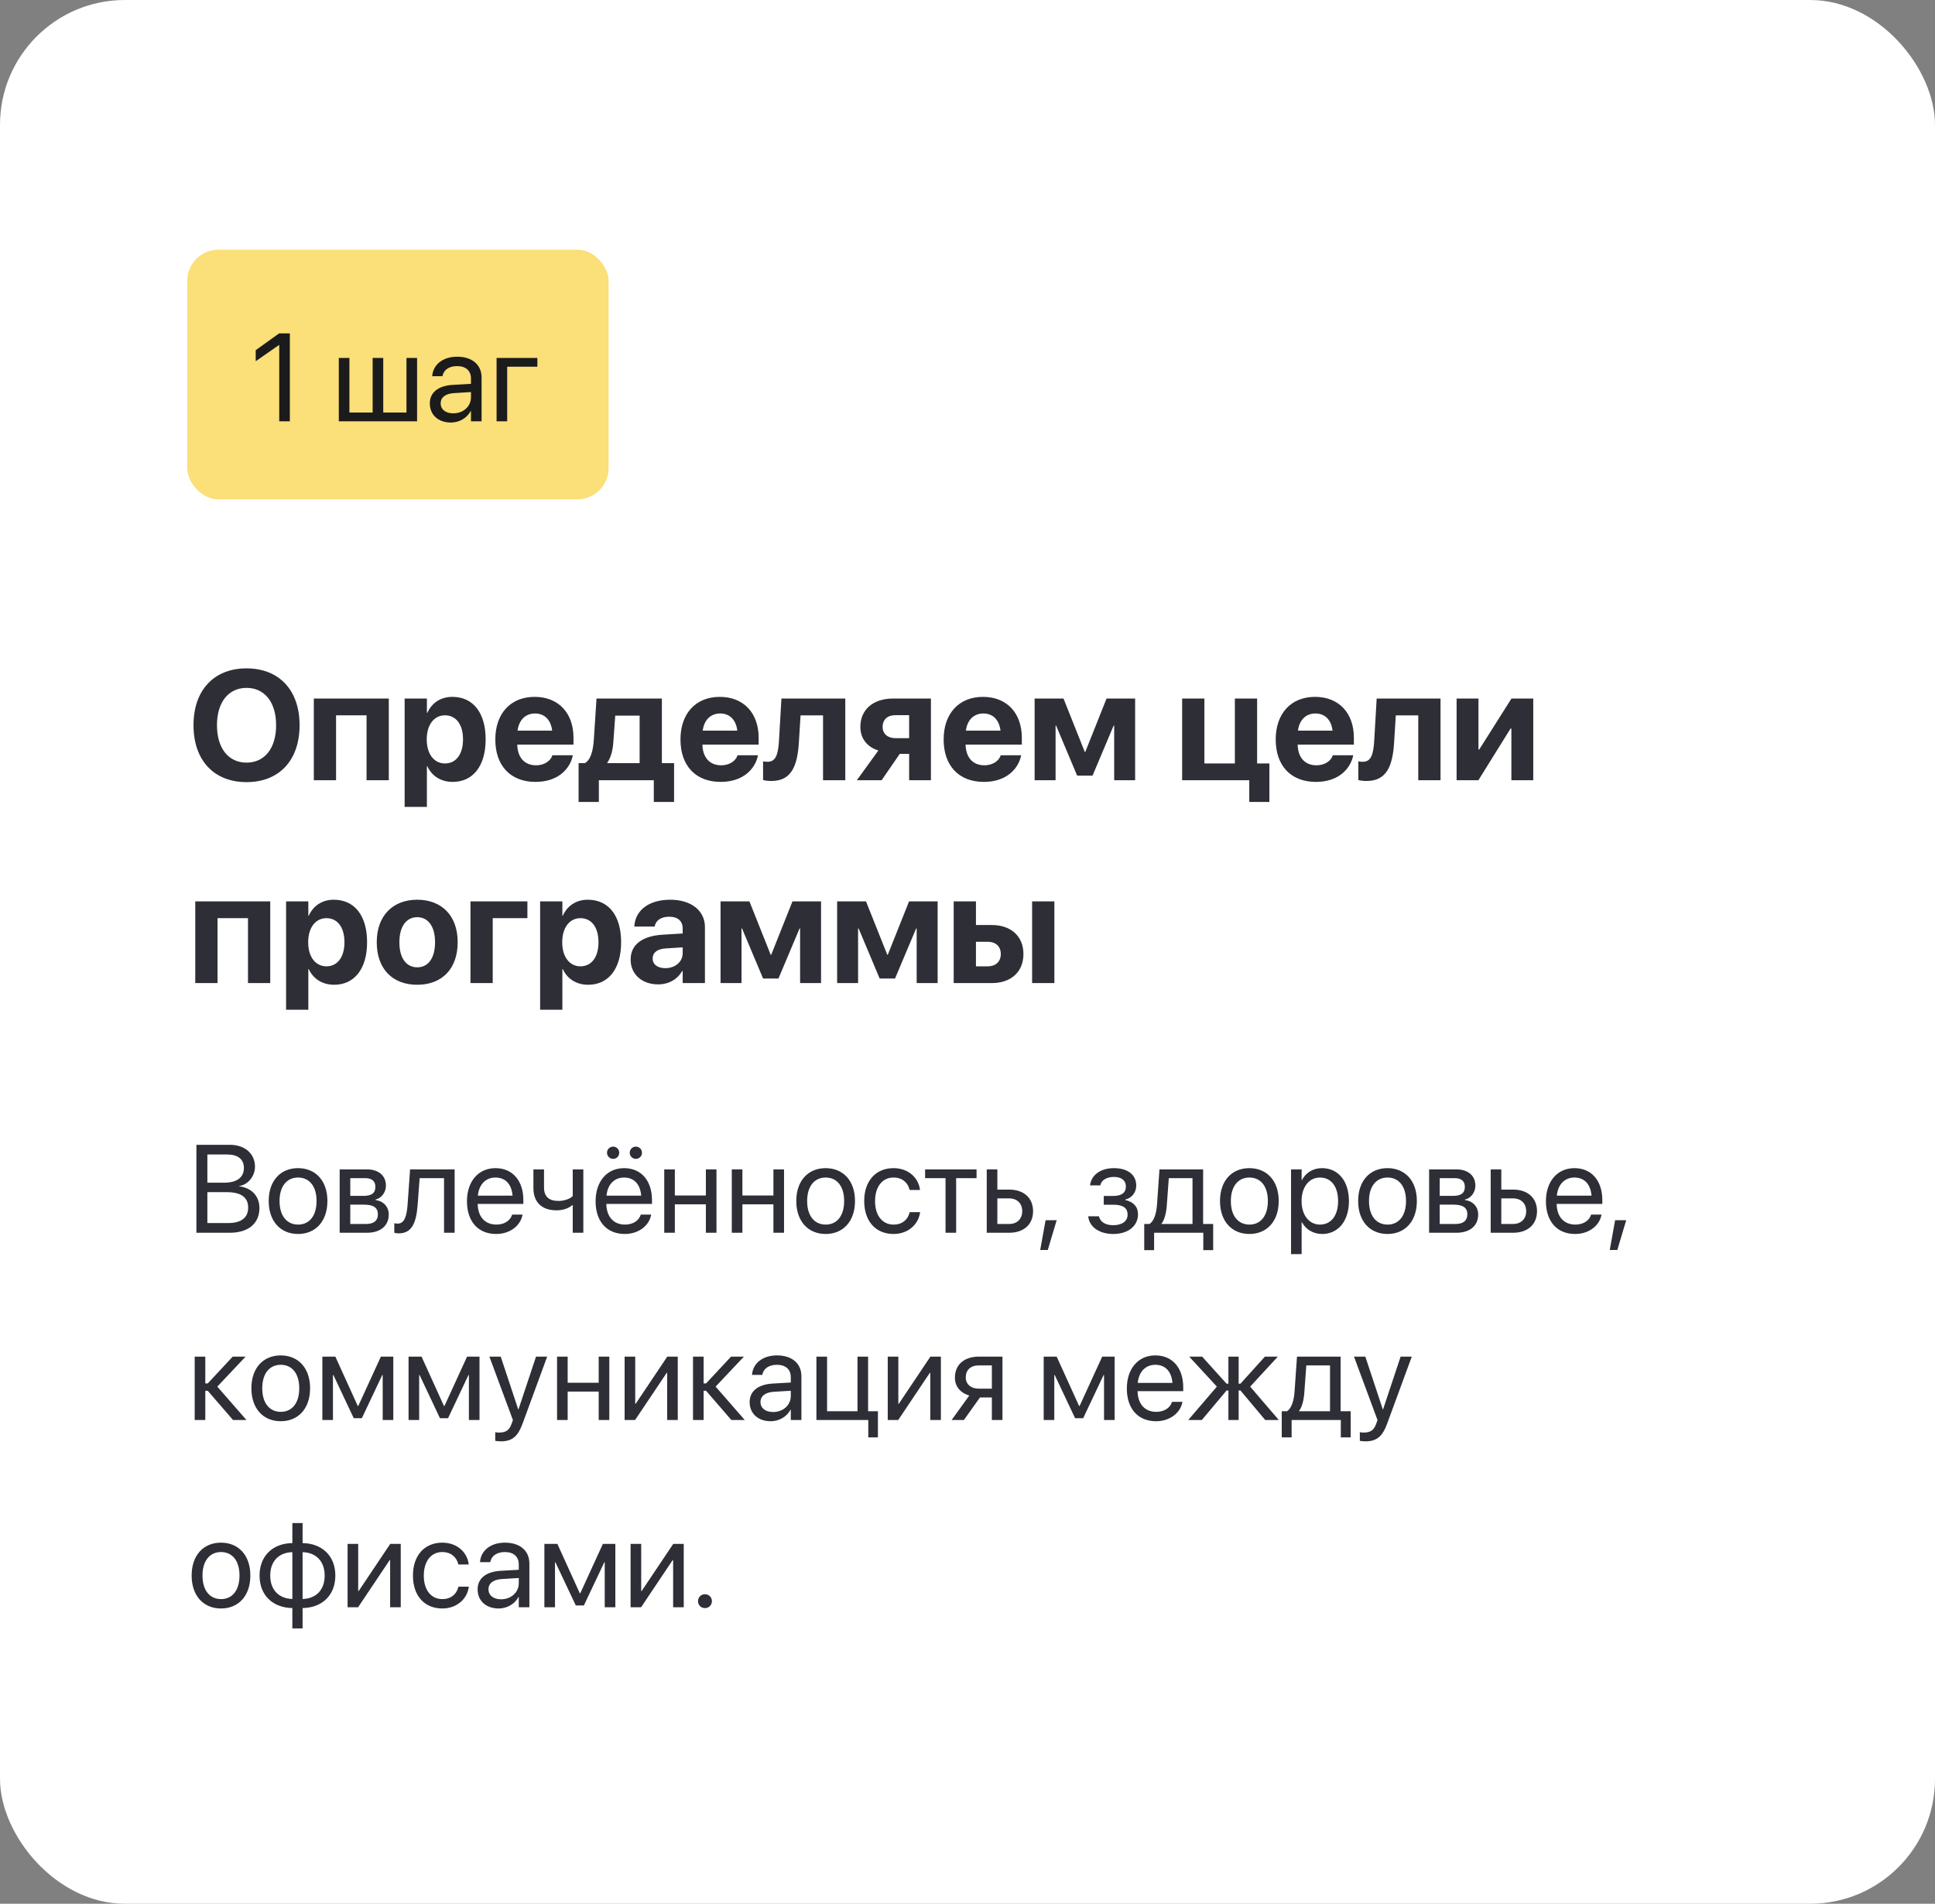
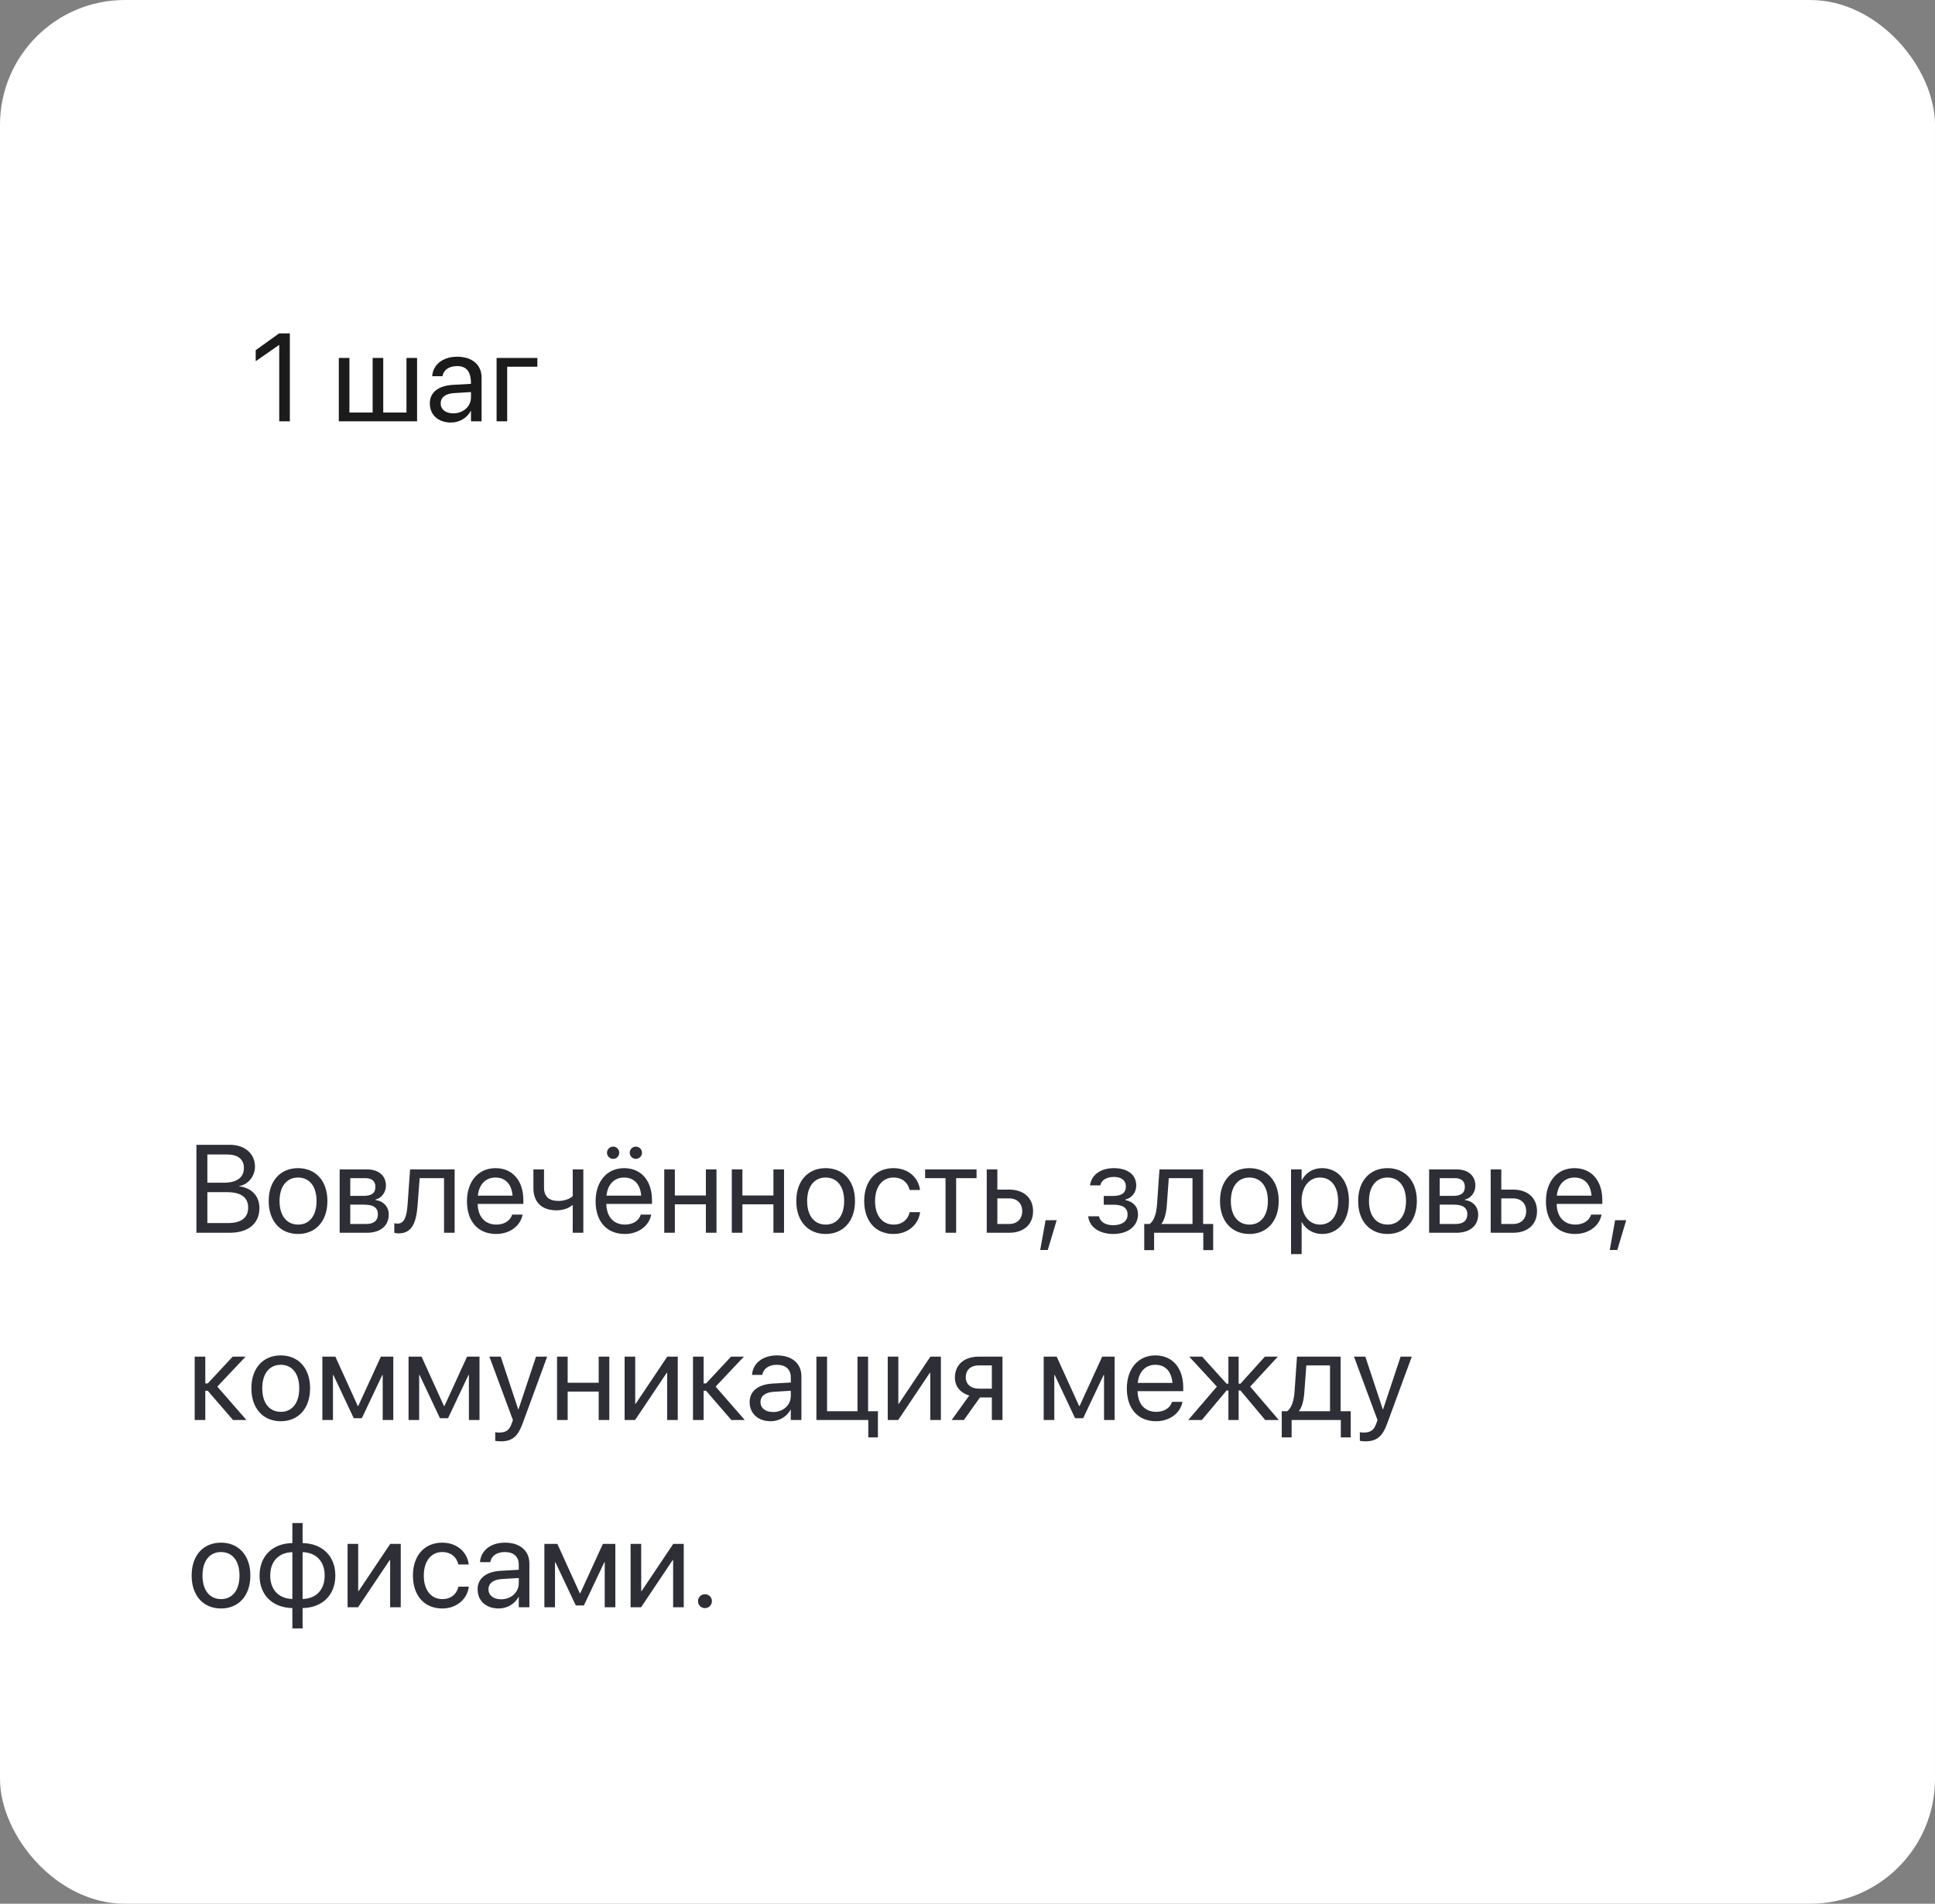
<svg xmlns="http://www.w3.org/2000/svg" width="248" height="244" viewBox="0 0 248 244" fill="none">
  <rect x="0" y="0" width="248" height="244" fill="#808080" stroke="none" />
  <rect width="248" height="244" rx="16" fill="white" />
-   <rect x="24" y="32" width="54" height="32" rx="4" fill="#FBDF78" />
-   <path d="M35.789 54V44.219H35.758L32.773 46.297V44.883L35.773 42.727H37.148V54H35.789ZM43.424 54V45.875H44.783V52.875H47.76V45.875H49.119V52.875H52.096V45.875H53.455V54H43.424ZM57.792 54.156C56.175 54.156 55.089 53.18 55.089 51.703V51.688C55.089 50.305 56.167 49.438 58.035 49.328L60.363 49.195V48.516C60.363 47.523 59.714 46.922 58.581 46.922C57.535 46.922 56.878 47.422 56.722 48.148L56.706 48.219H55.394L55.402 48.133C55.519 46.797 56.683 45.719 58.597 45.719C60.519 45.719 61.722 46.758 61.722 48.383V54H60.363V52.68H60.331C59.855 53.57 58.878 54.156 57.792 54.156ZM56.48 51.703C56.48 52.484 57.121 52.977 58.097 52.977C59.378 52.977 60.363 52.094 60.363 50.914V50.25L58.191 50.383C57.105 50.445 56.48 50.93 56.48 51.688V51.703ZM68.872 47H65.004V54H63.645V45.875H68.872V47Z" fill="#1B1B1B" />
-   <path d="M31.598 100.244C27.418 100.244 24.801 97.441 24.801 92.959V92.939C24.801 88.457 27.428 85.664 31.598 85.664C35.777 85.664 38.395 88.467 38.395 92.939V92.959C38.395 97.441 35.787 100.244 31.598 100.244ZM31.598 97.744C33.941 97.744 35.387 95.879 35.387 92.959V92.939C35.387 90 33.912 88.164 31.598 88.164C29.293 88.164 27.809 89.99 27.809 92.939V92.959C27.809 95.908 29.283 97.744 31.598 97.744ZM40.221 100V89.531H49.83V100H46.978V91.68H43.072V100H40.221ZM51.861 103.418V89.531H54.713V91.357H54.772C55.348 90.088 56.48 89.316 57.975 89.316C60.631 89.316 62.242 91.348 62.242 94.756V94.766C62.242 98.164 60.631 100.215 58.014 100.215C56.51 100.215 55.338 99.453 54.772 98.213H54.713V103.418H51.861ZM57.027 97.852C58.453 97.852 59.342 96.67 59.342 94.766V94.756C59.342 92.842 58.443 91.68 57.027 91.68C55.65 91.68 54.693 92.871 54.693 94.766V94.775C54.693 96.66 55.65 97.852 57.027 97.852ZM68.639 100.215C65.426 100.215 63.482 98.135 63.482 94.785V94.775C63.482 91.445 65.445 89.316 68.522 89.316C71.588 89.316 73.502 91.397 73.502 94.561V95.439H66.295C66.334 97.109 67.242 98.086 68.697 98.086C69.869 98.086 70.582 97.441 70.777 96.856L70.797 96.797H73.414L73.394 96.904C73.062 98.447 71.617 100.215 68.639 100.215ZM68.57 91.445C67.389 91.445 66.519 92.227 66.334 93.643H70.768C70.592 92.197 69.742 91.445 68.57 91.445ZM76.754 102.783H74.156V97.812H74.957C75.719 97.383 76.012 96.211 76.109 94.795L76.451 89.531H84.83V97.812H86.393V102.783H83.795V100H76.754V102.783ZM81.978 97.812V91.719H78.853L78.619 94.981C78.551 96.103 78.326 97.041 77.838 97.754V97.812H81.978ZM92.369 100.215C89.156 100.215 87.213 98.135 87.213 94.785V94.775C87.213 91.445 89.176 89.316 92.252 89.316C95.318 89.316 97.232 91.397 97.232 94.561V95.439H90.025C90.064 97.109 90.973 98.086 92.428 98.086C93.6 98.086 94.312 97.441 94.508 96.856L94.527 96.797H97.144L97.125 96.904C96.793 98.447 95.348 100.215 92.369 100.215ZM92.301 91.445C91.119 91.445 90.25 92.227 90.064 93.643H94.498C94.322 92.197 93.473 91.445 92.301 91.445ZM102.389 95.147C102.203 98.174 101.432 100.098 98.863 100.098C98.336 100.098 97.965 100.02 97.799 99.971V97.578C97.916 97.607 98.111 97.637 98.375 97.637C99.391 97.637 99.732 96.787 99.84 94.912L100.152 89.531H108.336V100H105.484V91.689H102.604L102.389 95.147ZM116.52 100V96.621H115.318L112.994 100H109.82L112.574 96.191C111.148 95.742 110.27 94.668 110.27 93.174V93.154C110.27 90.938 111.92 89.531 114.459 89.531H119.312V100H116.52ZM114.742 94.609H116.52V91.66H114.742C113.736 91.66 113.121 92.246 113.121 93.164V93.184C113.121 94.014 113.746 94.609 114.742 94.609ZM126.1 100.215C122.887 100.215 120.943 98.135 120.943 94.785V94.775C120.943 91.445 122.906 89.316 125.982 89.316C129.049 89.316 130.963 91.397 130.963 94.561V95.439H123.756C123.795 97.109 124.703 98.086 126.158 98.086C127.33 98.086 128.043 97.441 128.238 96.856L128.258 96.797H130.875L130.855 96.904C130.523 98.447 129.078 100.215 126.1 100.215ZM126.031 91.445C124.85 91.445 123.98 92.227 123.795 93.643H128.229C128.053 92.197 127.203 91.445 126.031 91.445ZM135.289 100H132.604V89.531H136.305L139.029 96.367H139.098L141.822 89.531H145.484V100H142.799V92.998H142.73L140.025 99.414H138.053L135.357 92.998H135.289V100ZM160.113 102.783V100H151.51V89.531H154.361V97.852H158.268V89.531H161.119V97.852H162.691V102.783H160.113ZM168.658 100.215C165.445 100.215 163.502 98.135 163.502 94.785V94.775C163.502 91.445 165.465 89.316 168.541 89.316C171.607 89.316 173.521 91.397 173.521 94.561V95.439H166.314C166.354 97.109 167.262 98.086 168.717 98.086C169.889 98.086 170.602 97.441 170.797 96.856L170.816 96.797H173.434L173.414 96.904C173.082 98.447 171.637 100.215 168.658 100.215ZM168.59 91.445C167.408 91.445 166.539 92.227 166.354 93.643H170.787C170.611 92.197 169.762 91.445 168.59 91.445ZM178.678 95.147C178.492 98.174 177.721 100.098 175.152 100.098C174.625 100.098 174.254 100.02 174.088 99.971V97.578C174.205 97.607 174.4 97.637 174.664 97.637C175.68 97.637 176.021 96.787 176.129 94.912L176.441 89.531H184.625V100H181.773V91.689H178.893L178.678 95.147ZM186.686 100V89.531H189.488V96.064H189.586L193.717 89.531H196.51V100H193.707V93.379H193.6L189.479 100H186.686ZM25.025 126V115.531H34.635V126H31.783V117.68H27.877V126H25.025ZM36.666 129.418V115.531H39.518V117.357H39.576C40.152 116.088 41.285 115.316 42.779 115.316C45.435 115.316 47.047 117.348 47.047 120.756V120.766C47.047 124.164 45.435 126.215 42.818 126.215C41.315 126.215 40.143 125.453 39.576 124.213H39.518V129.418H36.666ZM41.832 123.852C43.258 123.852 44.147 122.67 44.147 120.766V120.756C44.147 118.842 43.248 117.68 41.832 117.68C40.455 117.68 39.498 118.871 39.498 120.766V120.775C39.498 122.66 40.455 123.852 41.832 123.852ZM53.473 126.215C50.299 126.215 48.287 124.174 48.287 120.766V120.746C48.287 117.377 50.338 115.316 53.473 115.316C56.607 115.316 58.658 117.357 58.658 120.746V120.766C58.658 124.184 56.637 126.215 53.473 126.215ZM53.482 123.979C54.879 123.979 55.758 122.807 55.758 120.766V120.746C55.758 118.725 54.859 117.553 53.473 117.553C52.096 117.553 51.188 118.725 51.188 120.746V120.766C51.188 122.816 52.076 123.979 53.482 123.979ZM67.594 117.68H63.15V126H60.299V115.531H67.594V117.68ZM69.225 129.418V115.531H72.076V117.357H72.135C72.711 116.088 73.844 115.316 75.338 115.316C77.994 115.316 79.606 117.348 79.606 120.756V120.766C79.606 124.164 77.994 126.215 75.377 126.215C73.873 126.215 72.701 125.453 72.135 124.213H72.076V129.418H69.225ZM74.391 123.852C75.816 123.852 76.705 122.67 76.705 120.766V120.756C76.705 118.842 75.807 117.68 74.391 117.68C73.014 117.68 72.057 118.871 72.057 120.766V120.775C72.057 122.66 73.014 123.852 74.391 123.852ZM84.352 126.166C82.252 126.166 80.826 124.848 80.826 123.002V122.982C80.826 121.078 82.301 119.965 84.908 119.799L87.496 119.643V118.998C87.496 118.07 86.891 117.494 85.768 117.494C84.703 117.494 84.068 117.992 83.922 118.666L83.902 118.754H81.295L81.305 118.637C81.461 116.703 83.121 115.316 85.894 115.316C88.59 115.316 90.348 116.713 90.348 118.822V126H87.496V124.438H87.438C86.832 125.512 85.719 126.166 84.352 126.166ZM83.648 122.855C83.648 123.627 84.293 124.086 85.269 124.086C86.549 124.086 87.496 123.266 87.496 122.172V121.42L85.338 121.557C84.234 121.625 83.648 122.094 83.648 122.836V122.855ZM95.035 126H92.35V115.531H96.051L98.775 122.367H98.844L101.568 115.531H105.23V126H102.545V118.998H102.477L99.772 125.414H97.799L95.103 118.998H95.035V126ZM109.977 126H107.291V115.531H110.992L113.717 122.367H113.785L116.51 115.531H120.172V126H117.486V118.998H117.418L114.713 125.414H112.74L110.045 118.998H109.977V126ZM122.232 126V115.531H125.084V118.559H127.115C129.586 118.559 131.168 120.004 131.168 122.27V122.289C131.168 124.555 129.586 126 127.115 126H122.232ZM132.281 126V115.531H135.133V126H132.281ZM126.598 120.707H125.084V123.852H126.598C127.623 123.852 128.268 123.236 128.268 122.289V122.27C128.268 121.312 127.623 120.707 126.598 120.707Z" fill="#2E2E36" />
+   <path d="M35.789 54V44.219H35.758L32.773 46.297V44.883L35.773 42.727H37.148V54H35.789ZM43.424 54V45.875H44.783V52.875H47.76V45.875H49.119V52.875H52.096V45.875H53.455V54H43.424ZM57.792 54.156C56.175 54.156 55.089 53.18 55.089 51.703V51.688C55.089 50.305 56.167 49.438 58.035 49.328L60.363 49.195C60.363 47.523 59.714 46.922 58.581 46.922C57.535 46.922 56.878 47.422 56.722 48.148L56.706 48.219H55.394L55.402 48.133C55.519 46.797 56.683 45.719 58.597 45.719C60.519 45.719 61.722 46.758 61.722 48.383V54H60.363V52.68H60.331C59.855 53.57 58.878 54.156 57.792 54.156ZM56.48 51.703C56.48 52.484 57.121 52.977 58.097 52.977C59.378 52.977 60.363 52.094 60.363 50.914V50.25L58.191 50.383C57.105 50.445 56.48 50.93 56.48 51.688V51.703ZM68.872 47H65.004V54H63.645V45.875H68.872V47Z" fill="#1B1B1B" />
  <path d="M25.172 158V146.727H29.445C31.375 146.727 32.68 147.852 32.68 149.539V149.555C32.68 150.719 31.805 151.852 30.641 152.016V152.047C32.266 152.234 33.25 153.328 33.25 154.82V154.836C33.25 156.82 31.828 158 29.43 158H25.172ZM29.125 147.969H26.578V151.586H28.688C30.352 151.586 31.258 150.922 31.258 149.703V149.688C31.258 148.578 30.484 147.969 29.125 147.969ZM29.086 152.797H26.578V156.758H29.219C30.906 156.758 31.805 156.078 31.805 154.781V154.766C31.805 153.461 30.883 152.797 29.086 152.797ZM38.204 158.156C35.946 158.156 34.439 156.523 34.439 153.938V153.922C34.439 151.336 35.954 149.719 38.196 149.719C40.439 149.719 41.962 151.328 41.962 153.922V153.938C41.962 156.531 40.446 158.156 38.204 158.156ZM38.212 156.953C39.642 156.953 40.571 155.844 40.571 153.938V153.922C40.571 152.016 39.634 150.922 38.196 150.922C36.782 150.922 35.829 152.023 35.829 153.922V153.938C35.829 155.852 36.775 156.953 38.212 156.953ZM43.533 158V149.875H47.01C48.533 149.875 49.463 150.68 49.463 151.969V151.984C49.463 152.82 48.877 153.586 48.127 153.742V153.805C49.151 153.945 49.823 154.664 49.823 155.656V155.672C49.823 157.102 48.76 158 47.033 158H43.533ZM44.893 153.273H46.604C47.627 153.273 48.112 152.906 48.112 152.125V152.109C48.112 151.383 47.658 151 46.807 151H44.893V153.273ZM44.893 156.875H46.916C47.901 156.875 48.432 156.453 48.432 155.641V155.625C48.432 154.789 47.862 154.398 46.674 154.398H44.893V156.875ZM53.527 154.422C53.355 156.664 52.831 158.078 51.105 158.078C50.847 158.078 50.644 158.039 50.535 158V156.773C50.605 156.797 50.753 156.828 50.964 156.828C51.831 156.828 52.128 155.883 52.238 154.391L52.558 149.875H58.269V158H56.91V151H53.785L53.527 154.422ZM63.59 158.156C61.255 158.156 59.848 156.523 59.848 153.969V153.961C59.848 151.445 61.286 149.719 63.505 149.719C65.723 149.719 67.075 151.367 67.075 153.805V154.305H61.223C61.255 155.977 62.176 156.953 63.622 156.953C64.653 156.953 65.379 156.438 65.614 155.742L65.637 155.672H66.973L66.958 155.75C66.692 157.094 65.364 158.156 63.59 158.156ZM63.497 150.922C62.317 150.922 61.395 151.727 61.247 153.242H65.692C65.559 151.664 64.684 150.922 63.497 150.922ZM74.763 158H73.404V154.445H73.373C72.865 154.898 72.099 155.125 71.326 155.125C69.373 155.125 68.365 154.016 68.365 152.289V149.875H69.724V152.195C69.724 153.352 70.342 153.922 71.584 153.922C72.302 153.922 73.029 153.672 73.404 153.297V149.875H74.763V158ZM78.585 148.531C78.147 148.531 77.796 148.18 77.796 147.742C77.796 147.305 78.147 146.961 78.585 146.961C79.022 146.961 79.366 147.305 79.366 147.742C79.366 148.18 79.022 148.531 78.585 148.531ZM81.491 148.531C81.061 148.531 80.71 148.18 80.71 147.742C80.71 147.305 81.061 146.961 81.491 146.961C81.936 146.961 82.28 147.305 82.28 147.742C82.28 148.18 81.936 148.531 81.491 148.531ZM80.077 158.156C77.741 158.156 76.335 156.523 76.335 153.969V153.961C76.335 151.445 77.772 149.719 79.991 149.719C82.21 149.719 83.561 151.367 83.561 153.805V154.305H77.71C77.741 155.977 78.663 156.953 80.108 156.953C81.14 156.953 81.866 156.438 82.1 155.742L82.124 155.672H83.46L83.444 155.75C83.179 157.094 81.85 158.156 80.077 158.156ZM79.983 150.922C78.804 150.922 77.882 151.727 77.733 153.242H82.179C82.046 151.664 81.171 150.922 79.983 150.922ZM90.469 158V154.352H86.492V158H85.133V149.875H86.492V153.227H90.469V149.875H91.828V158H90.469ZM99.126 158V154.352H95.15V158H93.79V149.875H95.15V153.227H99.126V149.875H100.486V158H99.126ZM105.823 158.156C103.565 158.156 102.057 156.523 102.057 153.938V153.922C102.057 151.336 103.573 149.719 105.815 149.719C108.057 149.719 109.58 151.328 109.58 153.922V153.938C109.58 156.531 108.065 158.156 105.823 158.156ZM105.83 156.953C107.26 156.953 108.19 155.844 108.19 153.938V153.922C108.19 152.016 107.252 150.922 105.815 150.922C104.401 150.922 103.448 152.023 103.448 153.922V153.938C103.448 155.852 104.393 156.953 105.83 156.953ZM114.527 158.156C112.222 158.156 110.761 156.516 110.761 153.93V153.922C110.761 151.359 112.253 149.719 114.511 149.719C116.535 149.719 117.73 151.062 117.902 152.453L117.91 152.516H116.582L116.566 152.453C116.363 151.641 115.707 150.922 114.511 150.922C113.097 150.922 112.152 152.094 112.152 153.938V153.945C112.152 155.836 113.121 156.953 114.527 156.953C115.636 156.953 116.347 156.328 116.574 155.422L116.589 155.359H117.925L117.918 155.414C117.699 156.961 116.363 158.156 114.527 158.156ZM125.161 149.875V151H122.544V158H121.184V151H118.567V149.875H125.161ZM126.467 158V149.875H127.826V152.469H129.349C131.209 152.469 132.404 153.539 132.404 155.227V155.242C132.404 156.93 131.209 158 129.349 158H126.467ZM129.326 153.594H127.826V156.875H129.326C130.365 156.875 131.013 156.227 131.013 155.242V155.227C131.013 154.234 130.357 153.594 129.326 153.594ZM133.319 160.211L134.007 156.391H135.429L134.288 160.211H133.319ZM142.681 158.156C140.915 158.156 139.642 157.281 139.478 155.953L139.47 155.891H140.845L140.868 155.969C141.064 156.648 141.712 157.031 142.681 157.031C143.806 157.031 144.517 156.516 144.517 155.695V155.68C144.517 154.812 143.923 154.406 142.681 154.406H141.462V153.281H142.681C143.759 153.281 144.298 152.875 144.298 152.07V152.055C144.298 151.297 143.728 150.844 142.767 150.844C141.837 150.844 141.158 151.258 141.033 151.891L141.025 151.93H139.704L139.712 151.875C139.9 150.562 141.079 149.719 142.767 149.719C144.54 149.719 145.626 150.57 145.626 151.945V151.961C145.626 152.828 145.056 153.555 144.228 153.742V153.805C145.275 154.031 145.853 154.68 145.853 155.617V155.633C145.853 157.141 144.579 158.156 142.681 158.156ZM147.916 160.227H146.651V156.875H147.33C147.924 156.484 148.213 155.477 148.291 154.383L148.604 149.875H154.198V156.875H155.487V160.227H154.221V158H147.916V160.227ZM152.838 156.875V151H149.799L149.549 154.414C149.479 155.438 149.268 156.32 148.862 156.844V156.875H152.838ZM160.128 158.156C157.871 158.156 156.363 156.523 156.363 153.938V153.922C156.363 151.336 157.878 149.719 160.121 149.719C162.363 149.719 163.886 151.328 163.886 153.922V153.938C163.886 156.531 162.371 158.156 160.128 158.156ZM160.136 156.953C161.566 156.953 162.496 155.844 162.496 153.938V153.922C162.496 152.016 161.558 150.922 160.121 150.922C158.707 150.922 157.753 152.023 157.753 153.922V153.938C157.753 155.852 158.699 156.953 160.136 156.953ZM165.466 160.734V149.875H166.825V151.25H166.856C167.364 150.305 168.27 149.719 169.434 149.719C171.512 149.719 172.887 151.375 172.887 153.938V153.945C172.887 156.508 171.497 158.156 169.458 158.156C168.309 158.156 167.364 157.578 166.856 156.641H166.825V160.734H165.466ZM169.169 156.953C170.606 156.953 171.497 155.797 171.497 153.945V153.938C171.497 152.07 170.606 150.922 169.169 150.922C167.794 150.922 166.817 152.117 166.817 153.938V153.945C166.817 155.758 167.801 156.953 169.169 156.953ZM177.834 158.156C175.576 158.156 174.068 156.523 174.068 153.938V153.922C174.068 151.336 175.584 149.719 177.826 149.719C180.068 149.719 181.592 151.328 181.592 153.922V153.938C181.592 156.531 180.076 158.156 177.834 158.156ZM177.842 156.953C179.271 156.953 180.201 155.844 180.201 153.938V153.922C180.201 152.016 179.264 150.922 177.826 150.922C176.412 150.922 175.459 152.023 175.459 153.922V153.938C175.459 155.852 176.404 156.953 177.842 156.953ZM183.163 158V149.875H186.64C188.163 149.875 189.093 150.68 189.093 151.969V151.984C189.093 152.82 188.507 153.586 187.757 153.742V153.805C188.78 153.945 189.452 154.664 189.452 155.656V155.672C189.452 157.102 188.39 158 186.663 158H183.163ZM184.523 153.273H186.233C187.257 153.273 187.741 152.906 187.741 152.125V152.109C187.741 151.383 187.288 151 186.437 151H184.523V153.273ZM184.523 156.875H186.546C187.53 156.875 188.062 156.453 188.062 155.641V155.625C188.062 154.789 187.491 154.398 186.304 154.398H184.523V156.875ZM191.055 158V149.875H192.414V152.469H193.938C195.797 152.469 196.992 153.539 196.992 155.227V155.242C196.992 156.93 195.797 158 193.938 158H191.055ZM193.914 153.594H192.414V156.875H193.914C194.953 156.875 195.602 156.227 195.602 155.242V155.227C195.602 154.234 194.945 153.594 193.914 153.594ZM201.876 158.156C199.54 158.156 198.134 156.523 198.134 153.969V153.961C198.134 151.445 199.572 149.719 201.79 149.719C204.009 149.719 205.361 151.367 205.361 153.805V154.305H199.509C199.54 155.977 200.462 156.953 201.908 156.953C202.939 156.953 203.665 156.438 203.9 155.742L203.923 155.672H205.259L205.243 155.75C204.978 157.094 203.65 158.156 201.876 158.156ZM201.783 150.922C200.603 150.922 199.681 151.727 199.533 153.242H203.978C203.845 151.664 202.97 150.922 201.783 150.922ZM206.315 160.211L207.002 156.391H208.424L207.284 160.211H206.315ZM26.625 178.25H26.312V182H24.953V173.875H26.312V177.312H26.625L29.828 173.875H31.477L27.852 177.719L31.586 182H29.867L26.625 178.25ZM35.986 182.156C33.728 182.156 32.22 180.523 32.22 177.938V177.922C32.22 175.336 33.736 173.719 35.978 173.719C38.22 173.719 39.743 175.328 39.743 177.922V177.938C39.743 180.531 38.228 182.156 35.986 182.156ZM35.993 180.953C37.423 180.953 38.353 179.844 38.353 177.938V177.922C38.353 176.016 37.415 174.922 35.978 174.922C34.564 174.922 33.611 176.023 33.611 177.922V177.938C33.611 179.852 34.556 180.953 35.993 180.953ZM42.674 182H41.315V173.875H42.979L45.854 180.203H45.916L48.815 173.875H50.408V182H49.049V176.234H48.994L46.377 181.766H45.338L42.729 176.234H42.674V182ZM53.722 182H52.363V173.875H54.027L56.902 180.203H56.964L59.863 173.875H61.456V182H60.097V176.234H60.042L57.425 181.766H56.386L53.777 176.234H53.722V182ZM64.2 184.734C63.934 184.734 63.645 184.703 63.473 184.672V183.562C63.59 183.586 63.747 183.609 63.911 183.609C64.77 183.609 65.247 183.391 65.575 182.469L65.739 182.008L62.723 173.875H64.176L66.419 180.641H66.45L68.7 173.875H70.129L66.958 182.508C66.379 184.062 65.669 184.734 64.2 184.734ZM76.732 182V178.352H72.756V182H71.396V173.875H72.756V177.227H76.732V173.875H78.092V182H76.732ZM80.054 182V173.875H81.413V179.914H81.475L85.522 173.875H86.866V182H85.507V175.961H85.444L81.397 182H80.054ZM90.492 178.25H90.18V182H88.82V173.875H90.18V177.312H90.492L93.695 173.875H95.344L91.719 177.719L95.453 182H93.734L90.492 178.25ZM98.782 182.156C97.165 182.156 96.079 181.18 96.079 179.703V179.688C96.079 178.305 97.157 177.438 99.025 177.328L101.353 177.195V176.516C101.353 175.523 100.704 174.922 99.572 174.922C98.525 174.922 97.868 175.422 97.712 176.148L97.697 176.219H96.384L96.392 176.133C96.509 174.797 97.673 173.719 99.587 173.719C101.509 173.719 102.712 174.758 102.712 176.383V182H101.353V180.68H101.322C100.845 181.57 99.868 182.156 98.782 182.156ZM97.47 179.703C97.47 180.484 98.111 180.977 99.087 180.977C100.368 180.977 101.353 180.094 101.353 178.914V178.25L99.181 178.383C98.095 178.445 97.47 178.93 97.47 179.688V179.703ZM111.284 184.227V182H104.635V173.875H106.002V180.875H109.901V173.875H111.26V180.875H112.518V184.227H111.284ZM113.777 182V173.875H115.136V179.914H115.199L119.246 173.875H120.589V182H119.23V175.961H119.168L115.121 182H113.777ZM127.122 182V179.109H125.598L123.536 182H121.965L124.231 178.859C123.083 178.531 122.387 177.688 122.387 176.578V176.562C122.387 174.898 123.59 173.875 125.458 173.875H128.481V182H127.122ZM125.465 177.984H127.122V175H125.465C124.411 175 123.778 175.57 123.778 176.539V176.555C123.778 177.391 124.419 177.984 125.465 177.984ZM135.124 182H133.765V173.875H135.429L138.304 180.203H138.366L141.265 173.875H142.858V182H141.499V176.234H141.444L138.827 181.766H137.788L135.179 176.234H135.124V182ZM148.164 182.156C145.828 182.156 144.422 180.523 144.422 177.969V177.961C144.422 175.445 145.859 173.719 148.078 173.719C150.297 173.719 151.649 175.367 151.649 177.805V178.305H145.797C145.828 179.977 146.75 180.953 148.195 180.953C149.227 180.953 149.953 180.438 150.188 179.742L150.211 179.672H151.547L151.531 179.75C151.266 181.094 149.938 182.156 148.164 182.156ZM148.07 174.922C146.891 174.922 145.969 175.727 145.82 177.242H150.266C150.133 175.664 149.258 174.922 148.07 174.922ZM154.033 182H152.29L155.962 177.719L152.415 173.875H154.072L157.204 177.344H157.439V173.875H158.751V177.344H158.986L162.118 173.875H163.775L160.228 177.719L163.9 182H162.158L158.986 178.219H158.751V182H157.439V178.219H157.204L154.033 182ZM165.541 184.227H164.276V180.875H164.956C165.549 180.484 165.838 179.477 165.916 178.383L166.229 173.875H171.823V180.875H173.112V184.227H171.846V182H165.541V184.227ZM170.463 180.875V175H167.424L167.174 178.414C167.104 179.438 166.893 180.32 166.487 180.844V180.875H170.463ZM175.011 184.734C174.746 184.734 174.457 184.703 174.285 184.672V183.562C174.402 183.586 174.558 183.609 174.722 183.609C175.582 183.609 176.058 183.391 176.386 182.469L176.55 182.008L173.535 173.875H174.988L177.23 180.641H177.261L179.511 173.875H180.941L177.769 182.508C177.191 184.062 176.48 184.734 175.011 184.734ZM28.328 206.156C26.07 206.156 24.562 204.523 24.562 201.938V201.922C24.562 199.336 26.078 197.719 28.32 197.719C30.562 197.719 32.086 199.328 32.086 201.922V201.938C32.086 204.531 30.57 206.156 28.328 206.156ZM28.336 204.953C29.766 204.953 30.695 203.844 30.695 201.938V201.922C30.695 200.016 29.758 198.922 28.32 198.922C26.906 198.922 25.953 200.023 25.953 201.922V201.938C25.953 203.852 26.898 204.953 28.336 204.953ZM37.47 208.711V206.102C34.939 206.055 33.267 204.445 33.267 201.945V201.93C33.267 199.43 34.939 197.812 37.47 197.773V195.203H38.782V197.773C41.298 197.82 42.978 199.43 42.978 201.93V201.945C42.978 204.445 41.298 206.062 38.782 206.102V208.711H37.47ZM37.47 204.938V198.938C35.736 198.977 34.634 200.102 34.634 201.93V201.945C34.634 203.766 35.736 204.891 37.47 204.938ZM38.782 204.938C40.509 204.898 41.611 203.773 41.611 201.945V201.93C41.611 200.109 40.509 198.984 38.782 198.938V204.938ZM44.549 206V197.875H45.908V203.914H45.971L50.018 197.875H51.362V206H50.002V199.961H49.94L45.893 206H44.549ZM56.691 206.156C54.386 206.156 52.925 204.516 52.925 201.93V201.922C52.925 199.359 54.417 197.719 56.675 197.719C58.699 197.719 59.894 199.062 60.066 200.453L60.074 200.516H58.746L58.73 200.453C58.527 199.641 57.871 198.922 56.675 198.922C55.261 198.922 54.316 200.094 54.316 201.938V201.945C54.316 203.836 55.285 204.953 56.691 204.953C57.8 204.953 58.511 204.328 58.738 203.422L58.753 203.359H60.089L60.081 203.414C59.863 204.961 58.527 206.156 56.691 206.156ZM63.919 206.156C62.301 206.156 61.215 205.18 61.215 203.703V203.688C61.215 202.305 62.294 201.438 64.161 201.328L66.489 201.195V200.516C66.489 199.523 65.84 198.922 64.708 198.922C63.661 198.922 63.005 199.422 62.848 200.148L62.833 200.219H61.52L61.528 200.133C61.645 198.797 62.809 197.719 64.723 197.719C66.645 197.719 67.848 198.758 67.848 200.383V206H66.489V204.68H66.458C65.981 205.57 65.004 206.156 63.919 206.156ZM62.606 203.703C62.606 204.484 63.247 204.977 64.223 204.977C65.504 204.977 66.489 204.094 66.489 202.914V202.25L64.317 202.383C63.231 202.445 62.606 202.93 62.606 203.688V203.703ZM71.131 206H69.771V197.875H71.435L74.31 204.203H74.373L77.271 197.875H78.865V206H77.506V200.234H77.451L74.834 205.766H73.795L71.185 200.234H71.131V206ZM80.819 206V197.875H82.179V203.914H82.241L86.288 197.875H87.632V206H86.272V199.961H86.21L82.163 206H80.819ZM90.352 206.109C89.852 206.109 89.461 205.719 89.461 205.219C89.461 204.719 89.852 204.328 90.352 204.328C90.852 204.328 91.242 204.719 91.242 205.219C91.242 205.719 90.852 206.109 90.352 206.109Z" fill="#2E2E36" />
</svg>